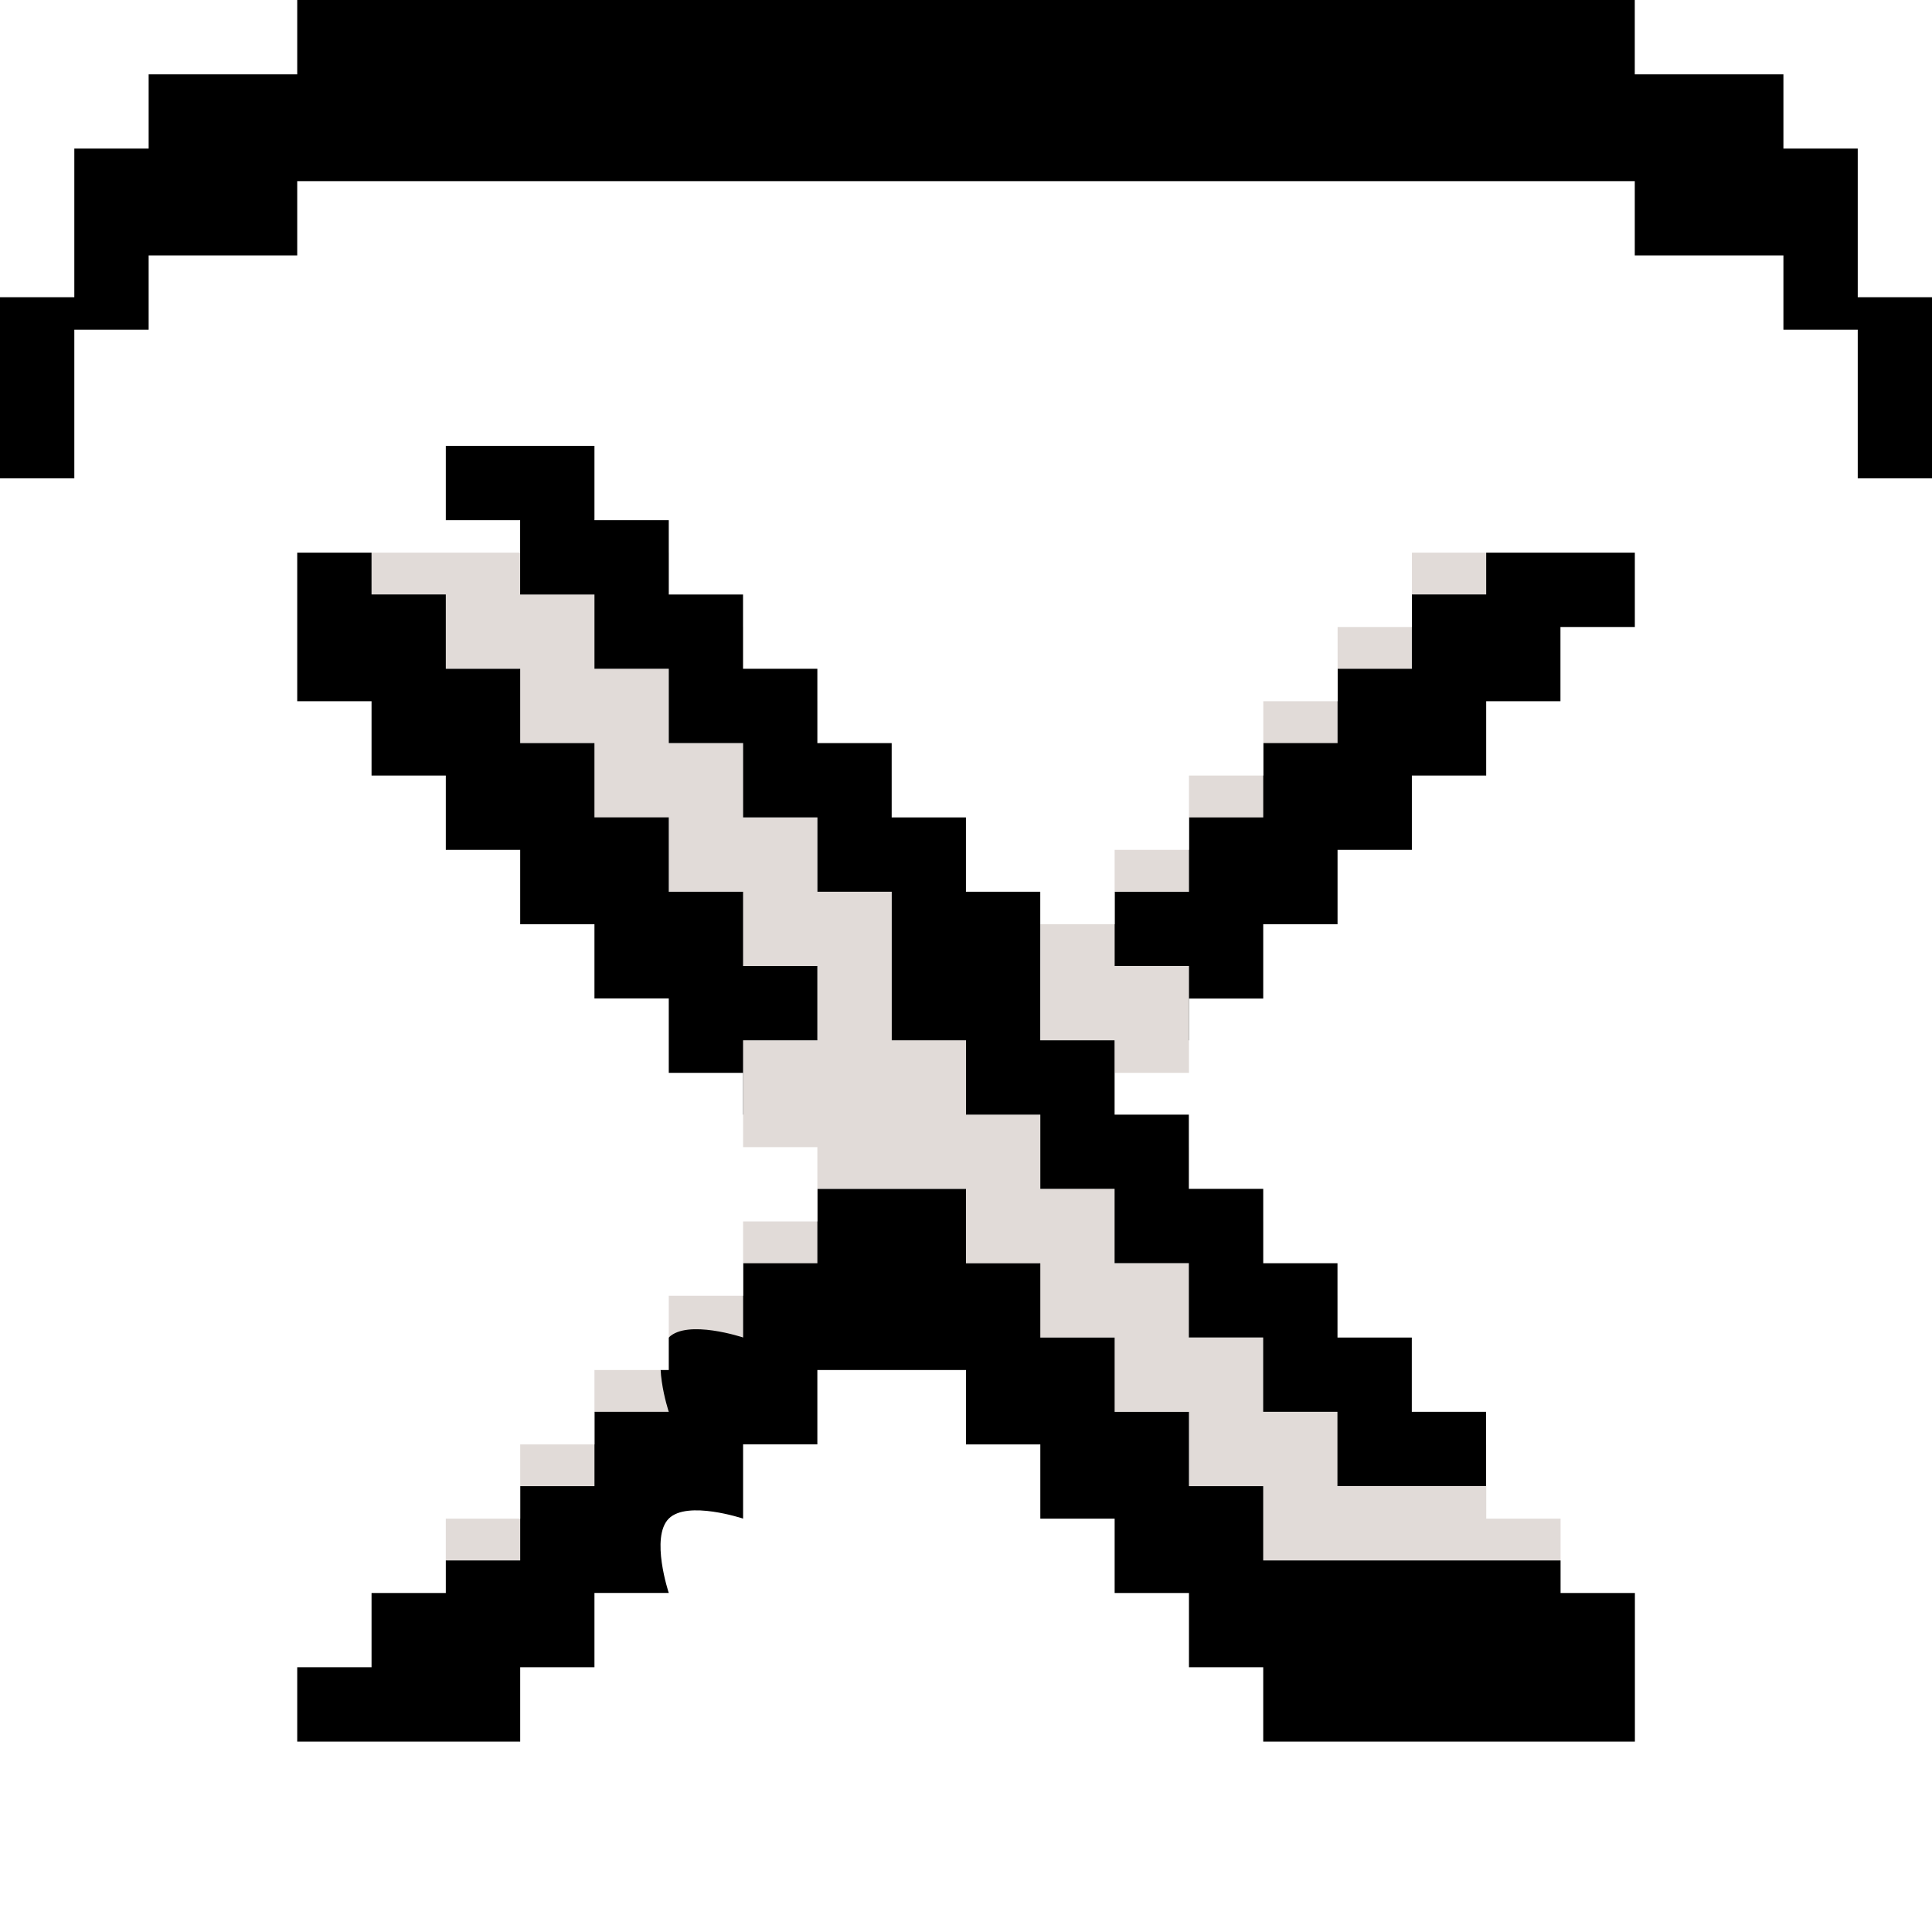
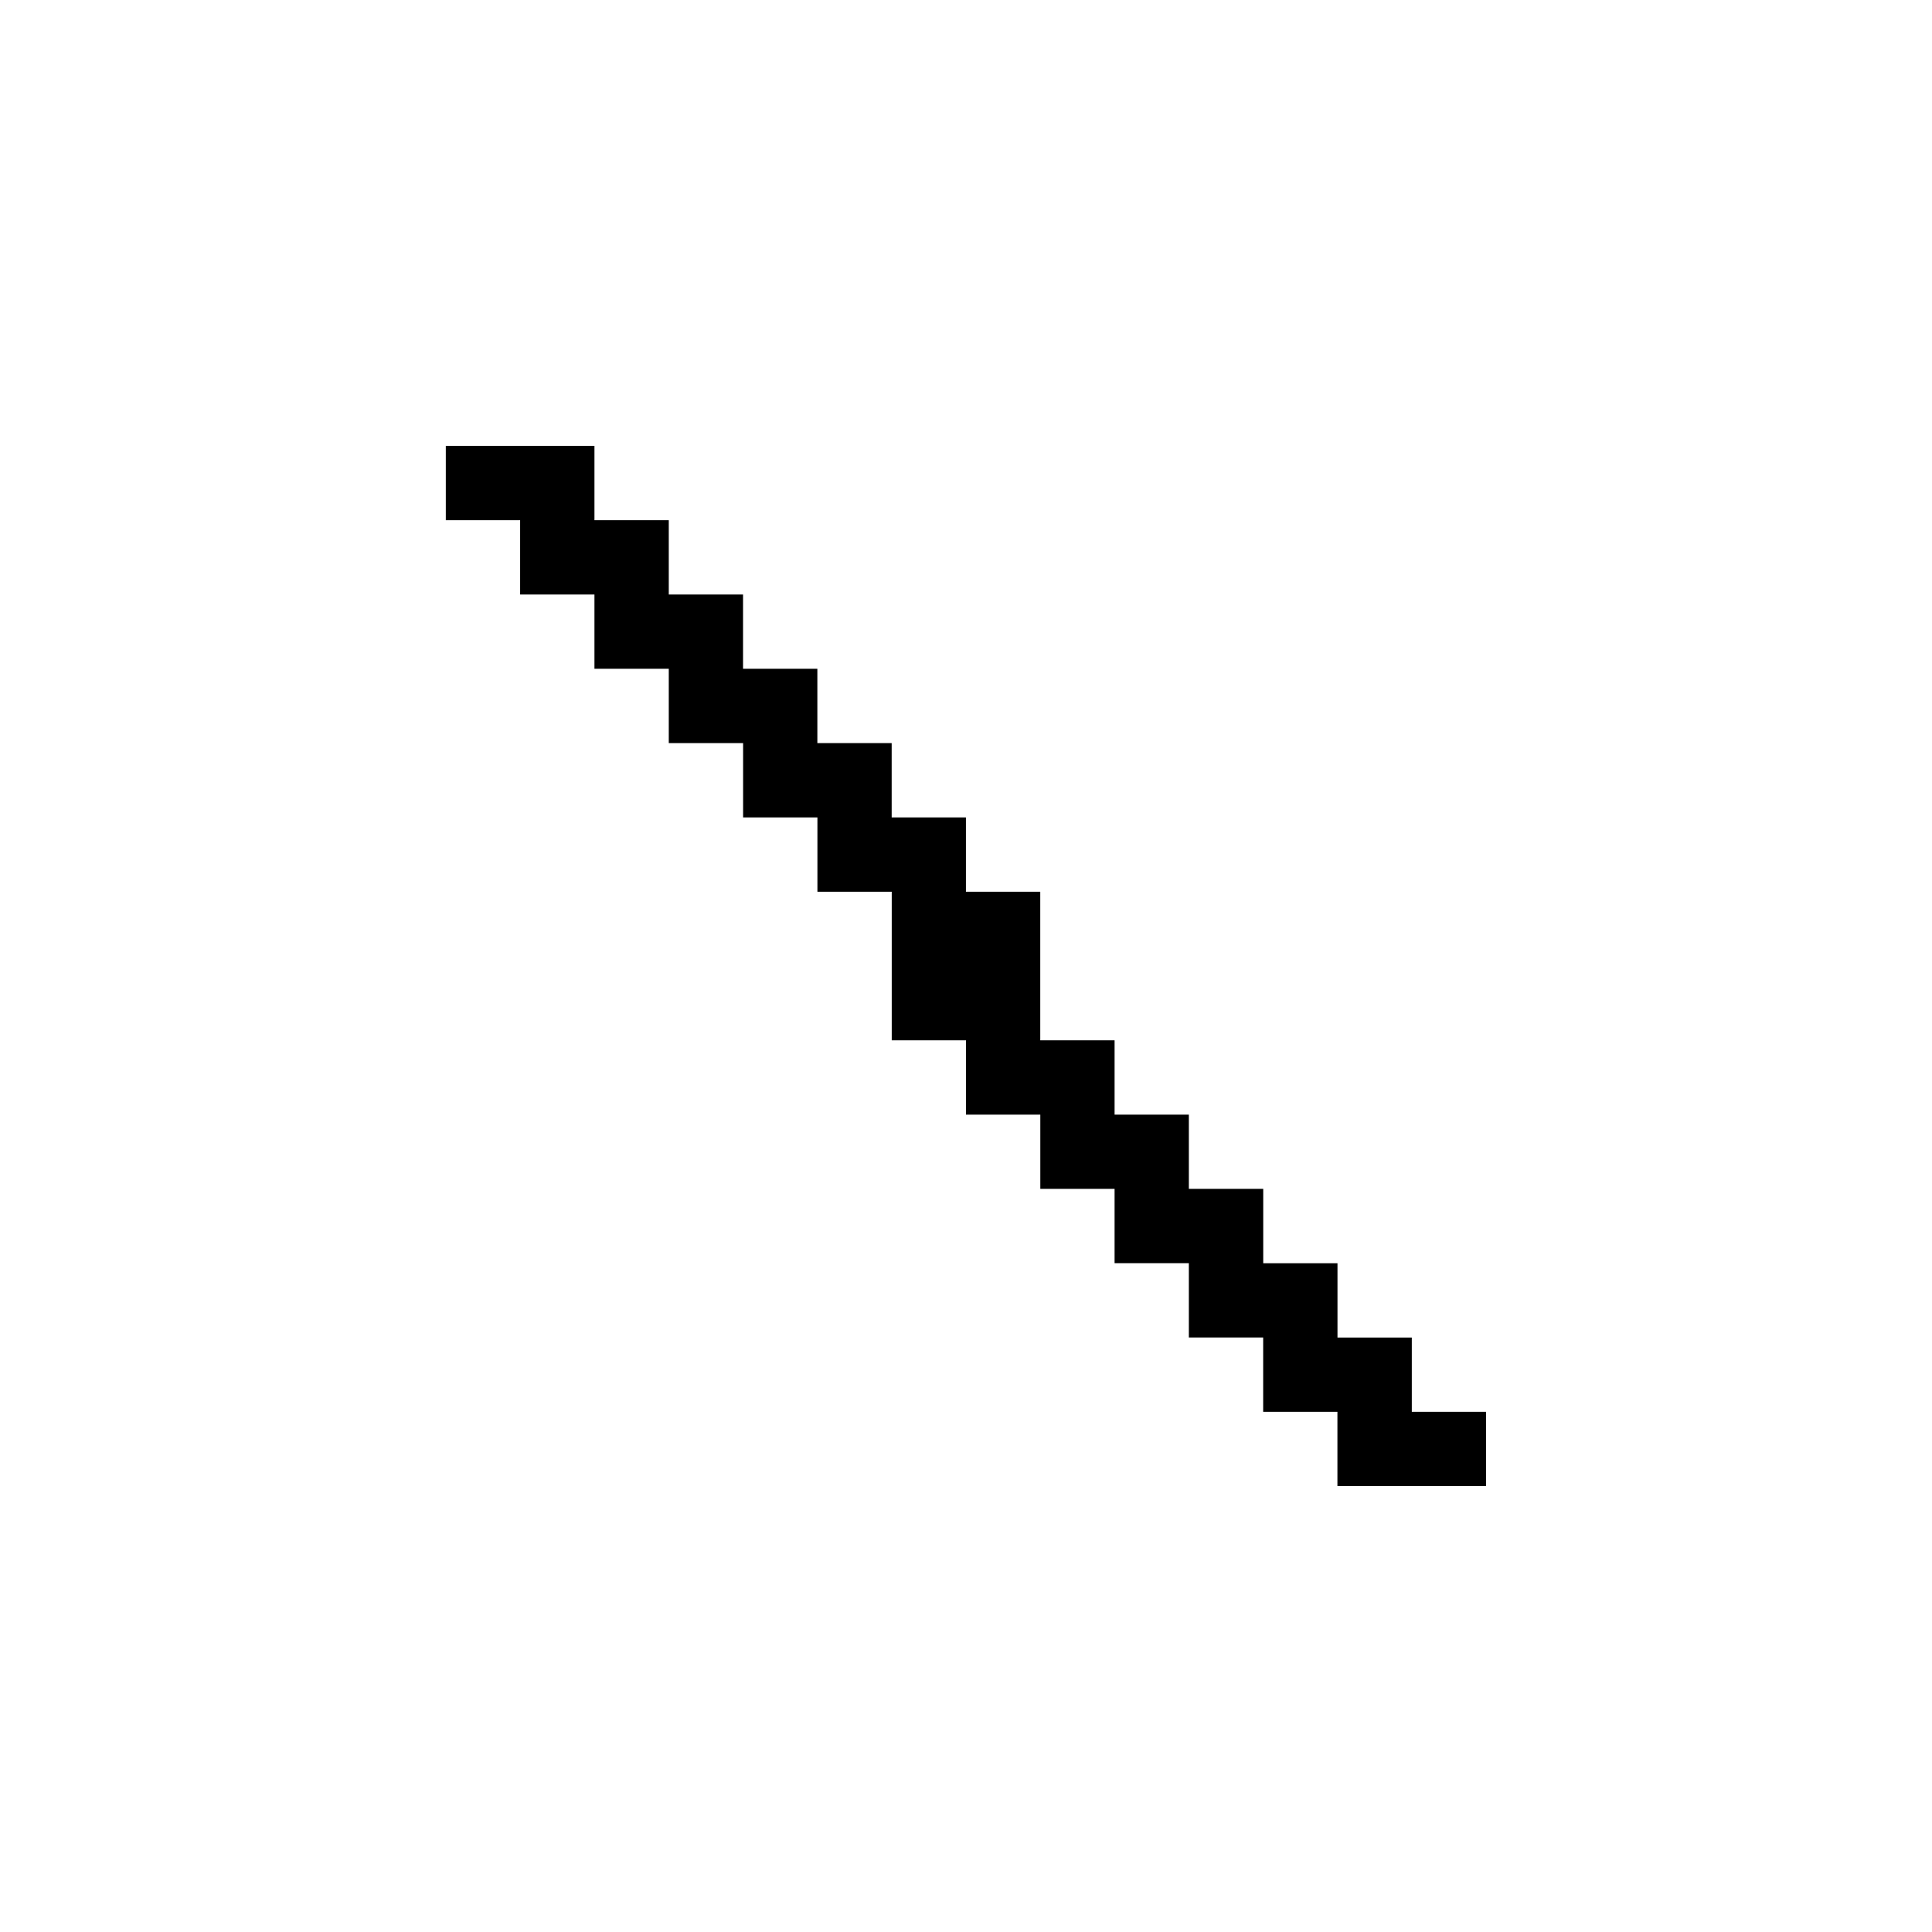
<svg xmlns="http://www.w3.org/2000/svg" id="Group_131" data-name="Group 131" width="32" height="32" viewBox="0 0 32 32">
  <defs>
    <filter id="Path_9">
      <feOffset dy="3" input="SourceAlpha" />
      <feGaussianBlur stdDeviation="3" result="blur" />
      <feFlood flood-opacity="0.161" result="color" />
      <feComposite operator="out" in="SourceGraphic" in2="blur" />
      <feComposite operator="in" in="color" />
      <feComposite operator="in" in2="SourceGraphic" />
    </filter>
  </defs>
-   <path id="Path_8" data-name="Path 8" d="M30.3,28.027V26.8h1.231v-1.23H32.76V24.335h1.231V23.1h1.231V21.873h1.23v-1.23h1.231V19.412H33.991v1.231H32.76v1.23H31.529V23.1H30.3v1.231h-1.23v1.231H26.606V24.335h-1.23V23.1H24.144V21.873H22.914v-1.23H21.683V19.412H15.529v2.461H16.76V23.1H17.99v1.231h1.231v1.231h1.23V26.8h1.231v1.231h1.231v1.231h1.231v1.231H22.914V31.72H21.683V32.95H20.452v1.231h-1.23v1.23H17.99v1.231H16.76v1.231H15.529V39.1h3.692V37.873h1.23V36.643h1.231V35.412h1.231v-1.23h1.231V32.95h2.461v1.231h1.231v1.23h1.231v1.231H30.3v1.231h1.231V39.1h6.154V36.643H36.452V35.412h-1.23v-1.23H33.991V32.95H32.76V31.72H31.529V30.489H30.3V29.258h-1.23V28.027Zm-2.461,1.231v1.231h1.231V31.72H30.3V32.95h1.231v1.231H32.76v1.23h1.231v1.231h1.231v1.231H32.76V36.643H31.529V35.412H30.3v-1.23h-1.23V32.95H27.837V31.72H26.606V30.489h-1.23V28.027H24.144V26.8H22.914v-1.23H21.683V24.335H20.452V23.1h-1.23V21.873H17.99v-1.23h2.461v1.23h1.231V23.1h1.231v1.231h1.231v1.231h1.231V26.8h1.23v1.231h1.231Z" transform="translate(-10.606 -13.258)" fill="#e1dbd8" />
  <g data-type="innerShadowGroup">
-     <path id="Path_9-2" data-name="Path 9" d="M17.231,12.308h1.231V11.077h1.231V9.846h1.231V8.615h1.231V7.385h1.231V6.154h3.692V7.385H25.846v1.23H24.616V9.846H23.385v1.231H22.154v1.231H20.923v1.231H19.693V14.77H18.462V16h1.231v1.231h1.231v1.231h1.231v1.231h1.231v1.231h1.231v1.23h1.231v1.231h1.231v2.461H20.923V24.615H19.693V23.385H18.462V22.154H17.231v-1.23H16V19.692H13.538v1.231h-1.23v1.23s-.923-.308-1.231,0,0,1.231,0,1.231H9.846v1.231H8.616v1.231H4.923V24.615H6.154V23.385h1.23V22.154H8.616v-1.23H9.846V19.692h1.231V18.462h1.231V17.231h1.23V16h-1.23V14.77H11.077V13.538H9.846V12.308H8.616V11.077H7.384V9.846H6.154V8.615H4.923V6.154h6.154V7.385h1.231v1.23h1.23V9.846h1.231v1.231H16v1.231ZM4.923,0V1.231H2.462v1.23H1.231V4.923H0V27.077H1.231v2.461H2.462v1.231H4.923V32H27.077V30.769h2.462V29.539H30.77V27.077H32V4.923H30.77V2.461H29.539V1.231H27.077V0Z" />
    <g transform="matrix(1, 0, 0, 1, 0, 0)" filter="url(#Path_9)">
-       <path id="Path_9-3" data-name="Path 9" d="M17.231,12.308h1.231V11.077h1.231V9.846h1.231V8.615h1.231V7.385h1.231V6.154h3.692V7.385H25.846v1.23H24.616V9.846H23.385v1.231H22.154v1.231H20.923v1.231H19.693V14.77H18.462V16h1.231v1.231h1.231v1.231h1.231v1.231h1.231v1.231h1.231v1.23h1.231v1.231h1.231v2.461H20.923V24.615H19.693V23.385H18.462V22.154H17.231v-1.23H16V19.692H13.538v1.231h-1.23v1.23s-.923-.308-1.231,0,0,1.231,0,1.231H9.846v1.231H8.616v1.231H4.923V24.615H6.154V23.385h1.23V22.154H8.616v-1.23H9.846V19.692h1.231V18.462h1.231V17.231h1.23V16h-1.23V14.77H11.077V13.538H9.846V12.308H8.616V11.077H7.384V9.846H6.154V8.615H4.923V6.154h6.154V7.385h1.231v1.23h1.23V9.846h1.231v1.231H16v1.231ZM4.923,0V1.231H2.462v1.23H1.231V4.923H0V27.077H1.231v2.461H2.462v1.231H4.923V32H27.077V30.769h2.462V29.539H30.77V27.077H32V4.923H30.77V2.461H29.539V1.231H27.077V0Z" fill="#fff" />
-     </g>
+       </g>
  </g>
  <path id="Path_10" data-name="Path 10" d="M39.293,38.063H38.062V36.832h-1.23V35.6H35.6V34.371H34.37V33.14H33.139V30.679H31.908V29.448h-1.23V28.217H29.447V26.986H28.216v-1.23H26.986V24.525H25.755V23.294H23.293v1.231h1.231v1.231h1.231v1.23h1.231v1.231h1.231v1.231h1.231v1.231h1.231V33.14h1.23v1.231h1.231V35.6H34.37v1.231H35.6v1.231h1.231v1.231h1.23v1.23h2.462v-1.23H39.293Z" transform="translate(-15.909 -15.909)" />
</svg>